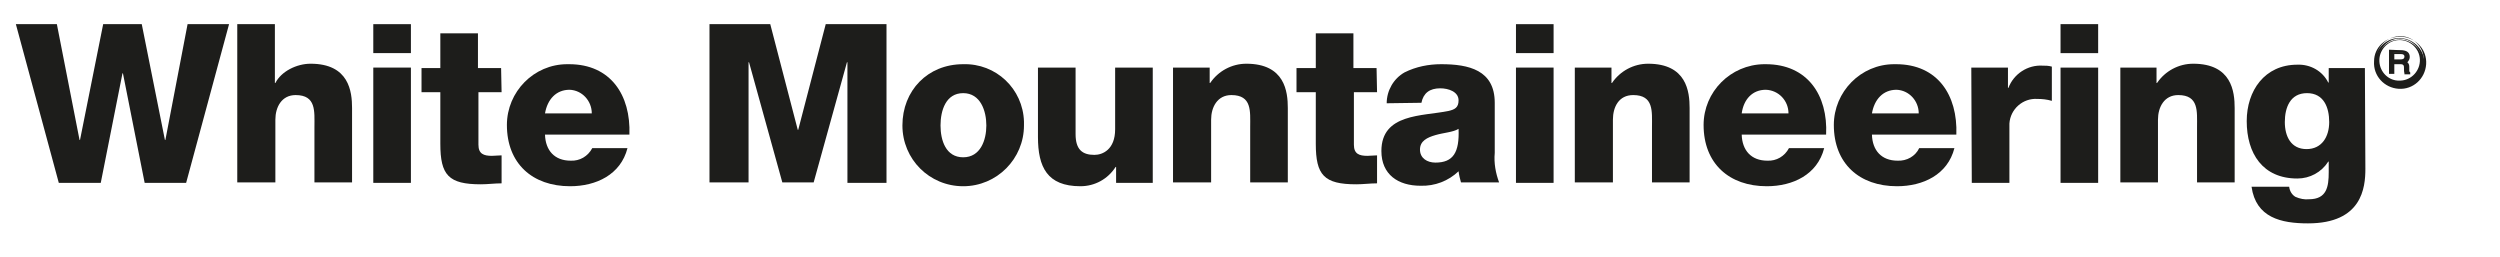
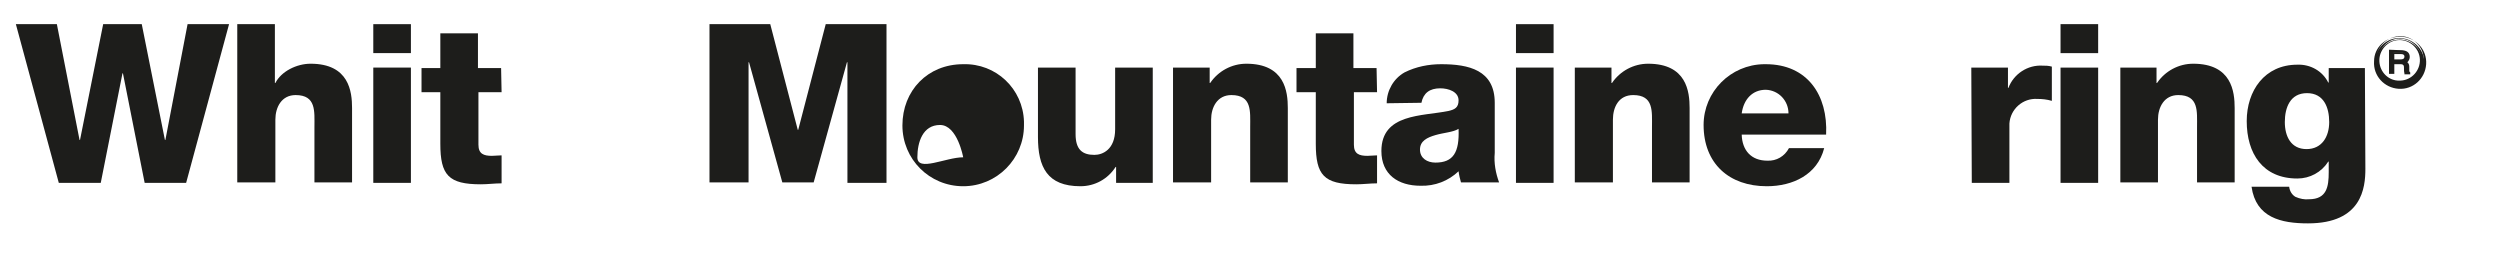
<svg xmlns="http://www.w3.org/2000/svg" version="1.1" id="Layer_1" x="0px" y="0px" viewBox="0 0 518.3 53.3" style="enable-background:new 0 0 518.3 53.3;" xml:space="preserve">
  <style type="text/css">
	.st0{fill:#1D1D1B;}
</style>
  <g transform="translate(-12.81 -18.89)">
    <path class="st0" d="M51.4,56.8h-8.6l-4.5-22.7h-0.1l-4.5,22.7H25l-8.9-32.9h8.5l4.7,24h0.1l4.8-24h8l4.8,24h0.1l4.6-24h8.6   L51.4,56.8z" />
    <path class="st0" d="M62,23.9h7.8v12.2h0.1c1.2-2.4,4.4-4,7.3-4c8,0,8.6,5.8,8.6,9.2v15.4h-7.8V45.2c0-3.2,0.4-6.6-3.9-6.6   c-2.9,0-4.2,2.5-4.2,5.1v13H62V23.9z" />
    <path class="st0" d="M98,29.9h-7.8v-6H98V29.9z M90.1,32.9H98v23.9h-7.8V32.9z" />
    <path class="st0" d="M116.8,38h-4.8v10.9c0,1.9,1.1,2.3,2.8,2.3c0.6,0,1.3-0.1,2-0.1v5.8c-1.4,0-2.9,0.2-4.3,0.2   c-6.7,0-8.4-1.9-8.4-8.4V38h-3.9v-5h3.9v-7.2h7.8v7.2h4.8L116.8,38z" />
-     <path class="st0" d="M125.8,46.8c0.1,3.3,2,5.4,5.3,5.4c1.9,0.1,3.6-0.9,4.5-2.6h7.3c-1.4,5.5-6.5,7.9-11.9,7.9   c-7.8,0-13.1-4.7-13.1-12.7c0-6.9,5.6-12.6,12.5-12.6c0.1,0,0.2,0,0.4,0c8.6,0,12.8,6.4,12.5,14.6L125.8,46.8z M135.5,42.4   c0-2.6-2-4.8-4.6-4.9c-2.8,0-4.6,2-5.1,4.9H135.5z" />
    <path class="st0" d="M159.9,23.9h12.6l5.7,21.9h0.1l5.7-21.9h12.6v32.9h-8.1V31.8h-0.1l-6.9,24.9H175l-6.9-24.9H168v24.9h-8.1   L159.9,23.9z" />
-     <path class="st0" d="M212.5,32.2c6.8-0.2,12.4,5.1,12.6,11.9c0,0.3,0,0.5,0,0.8c0,6.9-5.6,12.6-12.6,12.6s-12.6-5.6-12.6-12.6   C199.9,37.7,205.1,32.2,212.5,32.2z M212.5,51.5c3.6,0,4.8-3.6,4.8-6.6s-1.2-6.7-4.8-6.7s-4.7,3.6-4.7,6.7S208.9,51.5,212.5,51.5z" />
+     <path class="st0" d="M212.5,32.2c6.8-0.2,12.4,5.1,12.6,11.9c0,0.3,0,0.5,0,0.8c0,6.9-5.6,12.6-12.6,12.6s-12.6-5.6-12.6-12.6   C199.9,37.7,205.1,32.2,212.5,32.2z M212.5,51.5s-1.2-6.7-4.8-6.7s-4.7,3.6-4.7,6.7S208.9,51.5,212.5,51.5z" />
    <path class="st0" d="M251.8,56.8h-7.6v-3.3h-0.1c-1.6,2.5-4.3,4-7.3,4c-6.9,0-8.8-4-8.8-10.2V32.9h7.8v13.8c0,3.2,1.4,4.3,3.9,4.3   c1.7,0,4.3-1.1,4.3-5.3V32.9h7.8V56.8z" />
    <path class="st0" d="M256,32.9h7.6v3.2h0.1c1.7-2.5,4.5-4,7.5-4c8,0,8.6,5.8,8.6,9.2v15.4h-7.8V45.2c0-3.2,0.4-6.6-3.9-6.6   c-2.9,0-4.2,2.5-4.2,5.1v13H256V32.9z" />
    <path class="st0" d="M298.3,38h-4.8v10.9c0,1.9,1.1,2.3,2.8,2.3c0.7,0,1.3-0.1,2-0.1v5.8c-1.4,0-2.9,0.2-4.3,0.2   c-6.7,0-8.4-1.9-8.4-8.4V38h-4v-5h4v-7.2h7.8v7.2h4.8L298.3,38z" />
    <path class="st0" d="M300.3,40.3c0-2.6,1.4-5.1,3.7-6.4c2.4-1.2,5-1.7,7.6-1.7c5.7,0,11.1,1.2,11.1,8v10.4   c-0.2,2.1,0.2,4.2,0.9,6.1h-7.9c-0.2-0.7-0.4-1.5-0.5-2.3c-2.1,2-4.9,3.1-7.9,3c-4.6,0-8.1-2.3-8.1-7.2c0-7.8,8.5-7.2,13.9-8.3   c1.3-0.3,2.1-0.7,2.1-2.2c0-1.8-2.1-2.5-3.8-2.5c-2.2,0-3.5,1-3.9,3L300.3,40.3z M310.4,52.6c3.7,0,5-2.1,4.8-7   c-1.1,0.7-3.1,0.8-4.8,1.3s-3.2,1.2-3.2,3S308.7,52.6,310.4,52.6z" />
    <path class="st0" d="M334.9,29.9h-7.8v-6h7.8V29.9z M327.1,32.9h7.8v23.9h-7.8V32.9z" />
    <path class="st0" d="M339.3,32.9h7.6v3.2h0.1c1.7-2.5,4.5-4,7.5-4c8,0,8.6,5.8,8.6,9.2v15.4h-7.8V45.2c0-3.2,0.4-6.6-3.9-6.6   c-3,0-4.2,2.5-4.2,5.1v13h-7.9L339.3,32.9z" />
    <path class="st0" d="M373.9,46.8c0.1,3.3,2,5.4,5.3,5.4c1.9,0.1,3.6-0.9,4.5-2.6h7.3c-1.4,5.5-6.5,7.9-11.9,7.9   c-7.8,0-13.1-4.7-13.1-12.7c0-6.9,5.6-12.5,12.5-12.6c0.1,0,0.3,0,0.4,0c8.6,0,12.9,6.4,12.5,14.6L373.9,46.8z M383.6,42.4   c0-2.6-2-4.8-4.7-4.9c-2.8,0-4.6,2-5,4.9H383.6z" />
-     <path class="st0" d="M400.9,46.8c0.1,3.3,2,5.4,5.3,5.4c1.9,0.1,3.7-0.9,4.5-2.6h7.3c-1.4,5.5-6.5,7.9-11.9,7.9   c-7.8,0-13.1-4.7-13.1-12.7c0-6.9,5.6-12.6,12.5-12.6c0.1,0,0.3,0,0.4,0c8.6,0,12.8,6.4,12.5,14.6L400.9,46.8z M410.6,42.4   c0-2.6-2-4.8-4.6-4.9c-2.8,0-4.6,2-5.1,4.9H410.6z" />
    <path class="st0" d="M421.5,32.9h7.6v4.2h0.1c1.1-2.9,4-4.8,7.1-4.6c0.6,0,1.2,0,1.9,0.2v7.1c-1-0.3-2-0.4-3-0.4   c-3-0.2-5.6,2.1-5.8,5.1c0,0.2,0,0.4,0,0.5v11.8h-7.8L421.5,32.9z" />
    <path class="st0" d="M447.8,29.9H440v-6h7.8V29.9z M440,32.9h7.8v23.9H440V32.9z" />
    <path class="st0" d="M452.3,32.9h7.6v3.2h0.1c1.7-2.5,4.5-4,7.5-4c8,0,8.6,5.8,8.6,9.2v15.4h-7.8V45.2c0-3.2,0.4-6.6-3.9-6.6   c-2.9,0-4.2,2.5-4.2,5.1v13h-7.8V32.9z" />
    <path class="st0" d="M503.2,53.9c0,3.9-0.7,11.3-11.9,11.3c-5.6,0-10.8-1.2-11.7-7.6h7.8c0.1,0.9,0.6,1.7,1.3,2.1   c0.9,0.4,1.9,0.6,2.8,0.5c3.7,0,4.1-2.6,4.1-5.6v-2.2h-0.1c-1.4,2.2-3.8,3.5-6.4,3.5c-7.2,0-10.5-5.2-10.5-11.9   c0-6.3,3.7-11.7,10.5-11.7c2.7-0.1,5.2,1.3,6.4,3.7h0.1v-3h7.5L503.2,53.9z M491.1,38.2c-3.5,0-4.6,3-4.6,6s1.3,5.6,4.5,5.6   s4.7-2.6,4.7-5.6S494.6,38.2,491.1,38.2z" />
    <path class="st0" d="M509,33.9h-0.7v-4.5h2.2c0.8,0,1.6,0.3,1.6,1.2c0,0.5-0.2,0.9-0.7,1.1c0.3,0.1,0.5,0.2,0.6,0.8v0.8   c0,0.3,0,0.3,0.2,0.5v0.1h-0.8c-0.1-0.4-0.1-0.8-0.1-1.1c0-0.4-0.1-0.8-0.9-0.8h-1.6L509,33.9z M509,31.4h1.5c0.5,0,1-0.1,1-0.8   s-0.5-0.8-0.9-0.8H509L509,31.4z" />
    <path class="st0" d="M508.3,29.2h-0.2v5h1.1v-2h1.3c0.6,0,0.7,0.3,0.7,0.6c0,0.4,0,0.9,0.1,1.3v0.2h1.2v-0.4l-0.1-0.1   c-0.1-0.1-0.1-0.1-0.1-0.3v-0.8c0-0.3-0.1-0.7-0.4-0.9c0.3-0.3,0.5-0.7,0.5-1.1c0-0.9-0.6-1.4-1.8-1.4L508.3,29.2z M510.6,29.6   c0.9,0,1.4,0.3,1.4,1c0,0.4-0.2,0.8-0.6,0.9l-0.4,0.2l0.4,0.2c0.2,0.1,0.4,0.2,0.4,0.7v0.8c0,0.1,0,0.2,0.1,0.3h-0.2   c0-0.3-0.1-0.6-0.1-0.9c0-0.3,0-1-1.1-1h-1.8v2h-0.2v-4.2L510.6,29.6z" />
    <path class="st0" d="M509,29.7h-0.2v2h1.7c0.8,0,1.2-0.3,1.2-1c0-0.4-0.2-1-1.1-1H509z M510.6,30.1c0.5,0,0.7,0.2,0.7,0.5   s-0.1,0.6-0.8,0.6h-1.3v-1.1H510.6z" />
    <path class="st0" d="M505.2,31.6c-0.2,2.8,2,5.2,4.8,5.4c2.8,0.2,5.2-2,5.4-4.8c0.2-2.8-2-5.2-4.8-5.4c-0.1,0-0.2,0-0.3,0   C507.6,26.7,505.3,28.9,505.2,31.6z M505.9,31.6c-0.1-2.5,1.8-4.6,4.2-4.7c2.5-0.1,4.6,1.8,4.7,4.2s-1.8,4.6-4.2,4.7   c-0.1,0-0.2,0-0.3,0C507.9,35.9,505.9,34,505.9,31.6z" />
    <path class="st0" d="M505,31.6c-0.2,3,2.1,5.5,5.1,5.7c3,0.2,5.5-2.1,5.7-5.1c0.2-3-2.1-5.5-5.1-5.7c-0.1,0-0.2,0-0.3,0   C507.4,26.5,505,28.7,505,31.6z M505.5,31.6c-0.2-2.7,1.9-5,4.6-5.2c2.7-0.2,5,1.9,5.2,4.6c0.2,2.7-1.9,5-4.6,5.2   c-0.1,0-0.2,0-0.3,0C507.7,36.3,505.6,34.3,505.5,31.6z" />
    <path class="st0" d="M505.6,31.6c-0.1,2.6,1.9,4.8,4.5,5c2.6,0.1,4.8-1.9,5-4.5c0.1-2.6-1.9-4.8-4.5-5c-0.1,0-0.2,0-0.3,0   C507.8,27.1,505.7,29.1,505.6,31.6z M506.1,31.6c-0.1-2.3,1.7-4.3,4-4.4c2.3-0.1,4.3,1.7,4.4,4c0.1,2.3-1.7,4.3-4,4.4   c-0.1,0-0.1,0-0.2,0C508.1,35.7,506.2,33.9,506.1,31.6C506.1,31.6,506.1,31.6,506.1,31.6z" />
  </g>
</svg>